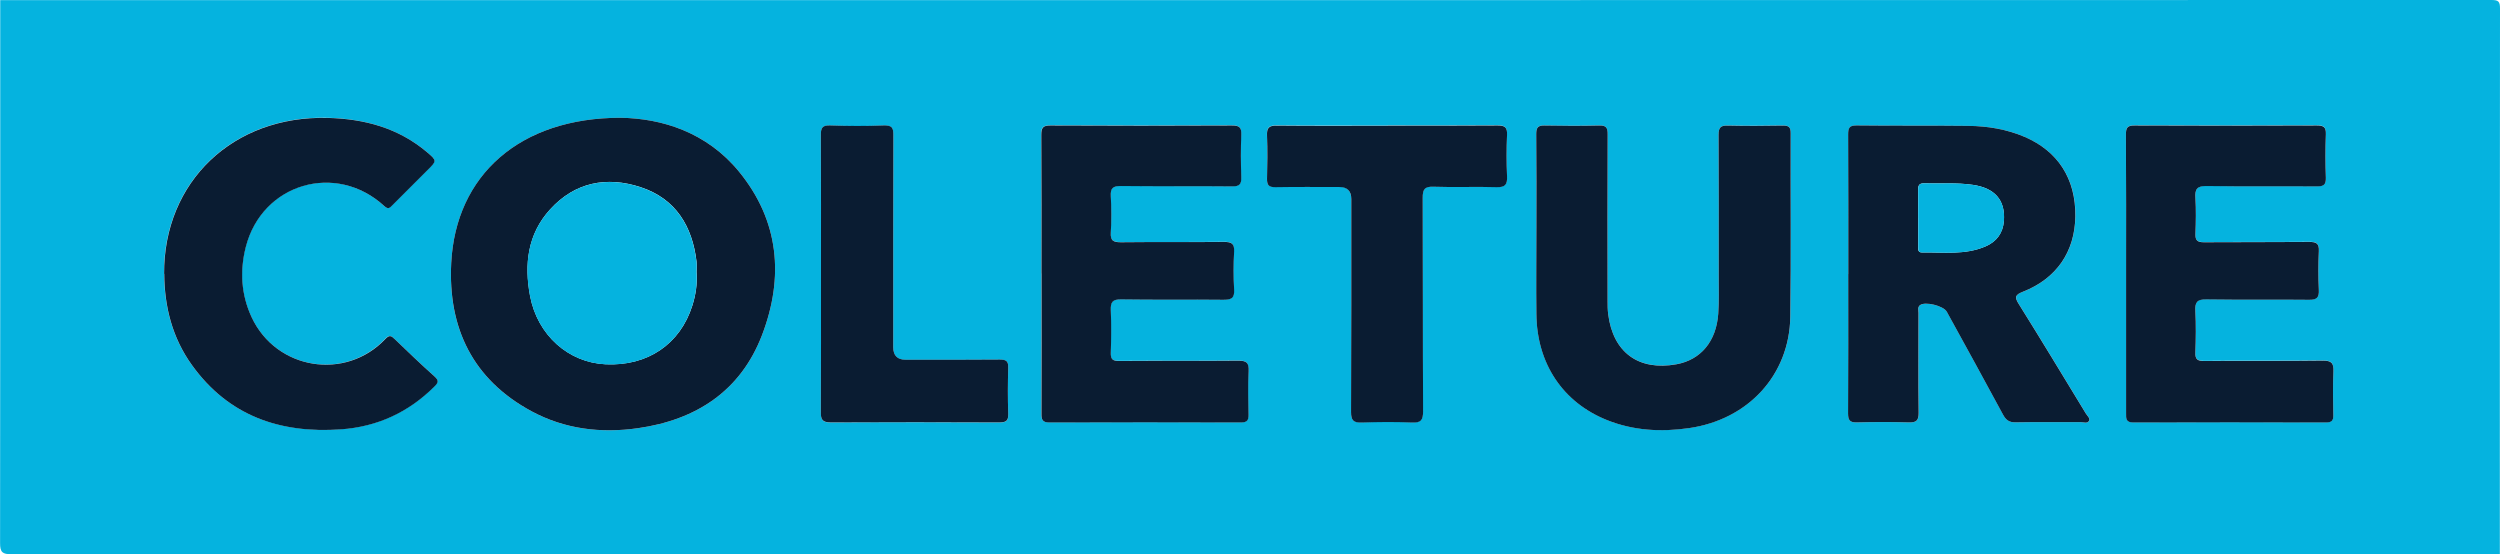
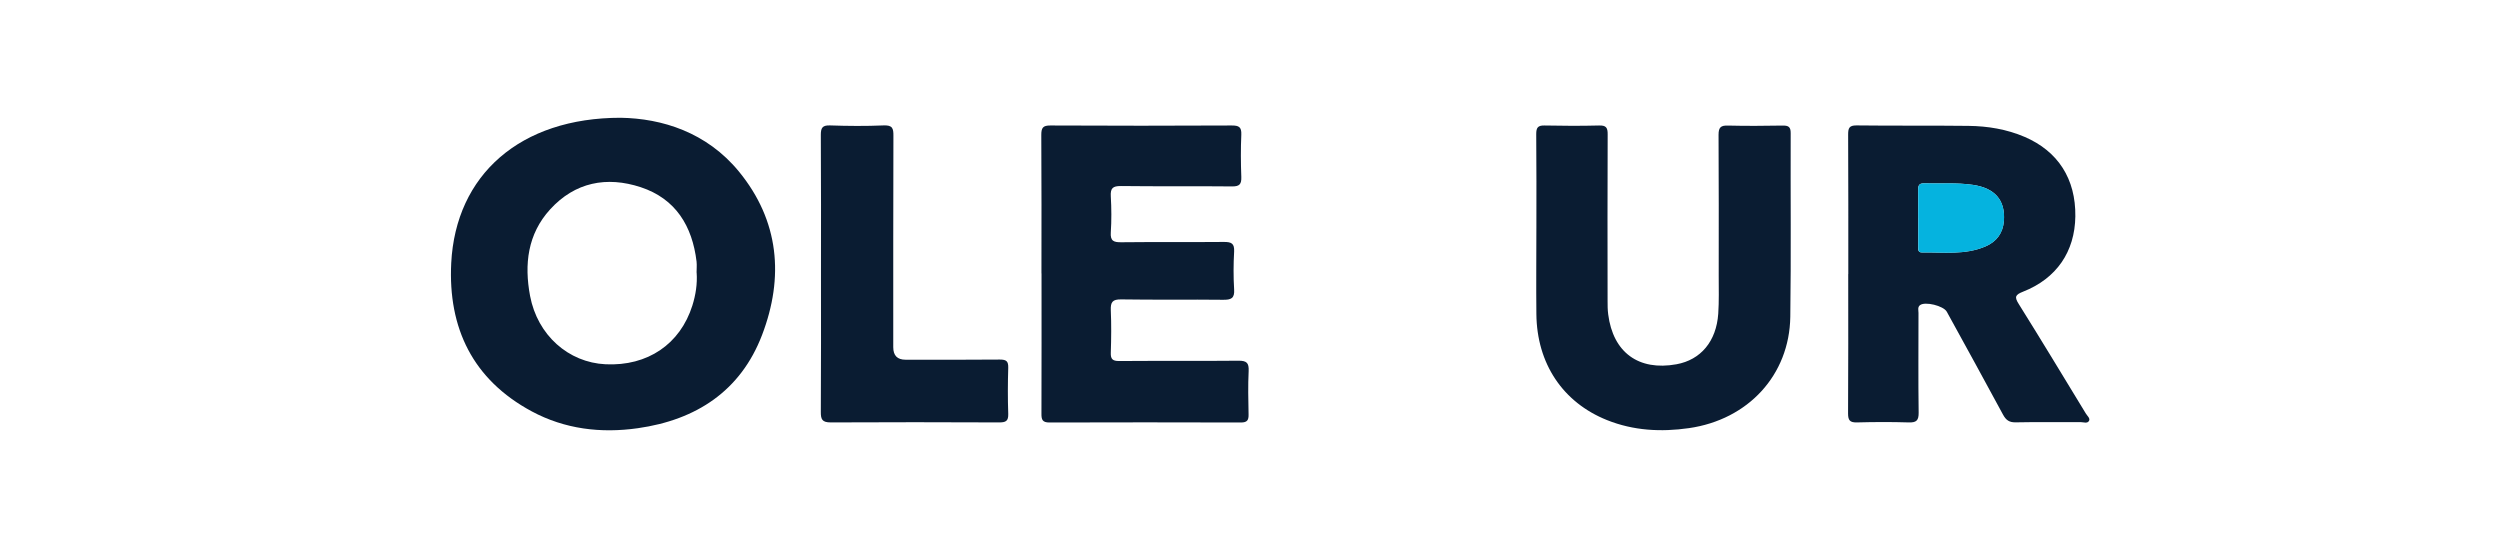
<svg xmlns="http://www.w3.org/2000/svg" id="Layer_1" data-name="Layer 1" viewBox="0 0 323.73 71.76">
  <defs>
    <style>
      .cls-1 {
        fill: #0a1c32;
      }

      .cls-1, .cls-2 {
        stroke-width: 0px;
      }

      .cls-2 {
        fill: #05b3df;
      }
    </style>
  </defs>
  <g>
-     <path class="cls-2" d="m.03.02C107.56.02,215.1.02,322.63,0c.9,0,1.1.2,1.1,1.1-.03,23.55-.02,47.09-.02,70.64-107.4,0-214.8,0-322.2.03-1.18,0-1.51-.23-1.5-1.47C.04,46.87.03,23.45.03.02Zm80.36,15.23c-13.03-.01-21.37,7.4-21.96,18.82-.43,8.41,2.79,15.09,10.43,19.2,4.28,2.3,8.94,2.86,13.73,2.18,7.57-1.07,13.32-4.83,16.09-12.07,2.86-7.48,2.23-14.78-2.99-21.16-4.18-5.11-9.98-6.88-15.3-6.97Zm158.95,20.24c0,6.02.02,12.03-.02,18.05,0,.88.22,1.18,1.14,1.16,2.24-.06,4.48-.07,6.71,0,.98.03,1.3-.24,1.29-1.26-.06-4.3-.03-8.61-.02-12.91,0-.34-.14-.75.19-1.01.64-.51,3.05.08,3.47.84,2.43,4.44,4.88,8.87,7.28,13.32.39.72.81,1.03,1.66,1.01,2.8-.06,5.59-.01,8.39-.03.37,0,.89.23,1.1-.18.16-.32-.24-.63-.42-.93-2.88-4.73-5.74-9.48-8.68-14.17-.59-.94-.46-1.22.55-1.61,4.35-1.71,6.71-5.18,6.77-9.76.07-4.83-2.23-8.42-6.58-10.29-2.31-.99-4.76-1.39-7.25-1.42-4.83-.05-9.67,0-14.5-.06-.97-.01-1.09.38-1.09,1.2.03,6.02.02,12.03.02,18.05Zm-40.39-5.95c0,3.7-.03,7.41,0,11.11.07,6.42,3.43,11.45,9.15,13.74,3.43,1.37,6.99,1.56,10.61,1.04,7.67-1.11,13.02-6.88,13.12-14.42.11-7.93.02-15.85.05-23.78,0-.83-.31-.99-1.05-.98-2.36.04-4.72.05-7.07,0-.93-.02-1.22.23-1.22,1.19.04,6.09.03,12.19.02,18.28,0,1.63.05,3.27-.06,4.9-.24,3.58-2.27,5.98-5.41,6.54-4.9.89-8.21-1.53-8.84-6.46-.08-.59-.08-1.19-.08-1.79,0-7.17-.02-14.34.01-21.51,0-.87-.2-1.19-1.12-1.16-2.36.06-4.71.06-7.07,0-.87-.02-1.07.31-1.06,1.11.03,4.06.01,8.13.02,12.19Zm76.36,5.91c0,6.02,0,12.03,0,18.05,0,.7-.02,1.2.96,1.19,8.31-.03,16.62-.03,24.93,0,.74,0,.96-.26.95-.98-.04-1.87-.07-3.75.01-5.62.05-1.07-.23-1.42-1.37-1.41-5.11.06-10.23,0-15.34.05-.87,0-1.2-.2-1.17-1.12.07-1.79.09-3.59,0-5.38-.06-1.12.23-1.5,1.43-1.48,4.43.08,8.87,0,13.31.05,1.02.01,1.3-.3,1.25-1.28-.08-1.67-.08-3.35,0-5.02.05-.98-.3-1.2-1.22-1.19-4.55.04-9.11,0-13.67.04-.83,0-1.12-.23-1.09-1.08.06-1.55.09-3.11,0-4.66-.07-1.16.21-1.57,1.48-1.54,4.75.09,9.51.01,14.26.05.89,0,1.18-.23,1.15-1.14-.07-1.87-.07-3.75,0-5.62.03-.91-.26-1.14-1.15-1.13-7.87.03-15.74.03-23.62,0-.93,0-1.13.3-1.12,1.16.03,6.02.02,12.03.02,18.05Zm-140.46-.06c0,6.05,0,12.11-.01,18.16,0,.76.13,1.15,1.03,1.14,8.27-.03,16.54-.03,24.8,0,.82,0,1.01-.3.99-1.05-.04-1.87-.08-3.75.01-5.61.05-1.05-.25-1.35-1.32-1.34-5.15.06-10.3,0-15.46.04-.84,0-1.1-.24-1.07-1.08.06-1.83.08-3.67,0-5.49-.05-1.06.21-1.43,1.36-1.41,4.39.07,8.79,0,13.18.05,1.04.01,1.5-.18,1.43-1.35-.11-1.63-.09-3.27,0-4.9.05-1.04-.34-1.25-1.3-1.24-4.43.05-8.87,0-13.3.04-.99.01-1.44-.15-1.37-1.28.11-1.55.09-3.11,0-4.66-.06-1.04.24-1.35,1.32-1.34,4.79.06,9.59,0,14.38.05.96,0,1.23-.29,1.2-1.22-.06-1.83-.08-3.67,0-5.49.05-.99-.32-1.18-1.23-1.18-7.83.03-15.66.04-23.49,0-.99,0-1.19.33-1.18,1.23.04,5.97.02,11.95.02,17.92Zm-113.6.05c.03,4.29,1.06,8.31,3.59,11.82,4.74,6.59,11.43,8.87,19.27,8.32,4.72-.33,8.78-2.2,12.14-5.56.51-.5.56-.79-.01-1.3-1.75-1.57-3.45-3.2-5.15-4.83-.43-.41-.66-.59-1.2-.02-5.16,5.47-14.14,4.01-17.32-2.8-1.37-2.93-1.56-6.01-.76-9.11,2.11-8.23,11.68-11.05,17.94-5.29.51.47.72.22,1.04-.11,1.52-1.53,3.05-3.05,4.57-4.57,1.19-1.18,1.21-1.21-.07-2.29-3.71-3.14-8.11-4.32-12.87-4.45-12.24-.32-21.23,8.25-21.19,20.18Zm158.43-19.18c-4.79,0-9.58.03-14.37-.02-1.02-.01-1.29.31-1.25,1.28.07,1.87.06,3.74,0,5.61-.02.84.26,1.09,1.09,1.08,2.75-.04,5.51-.02,8.26-.02q1.56,0,1.56,1.53c0,9.2.02,18.39-.03,27.59,0,1.12.32,1.42,1.41,1.38,2.15-.08,4.31-.09,6.47,0,1.18.05,1.45-.34,1.45-1.47-.05-9.2,0-18.39-.05-27.59,0-1.11.21-1.52,1.42-1.48,2.71.1,5.43-.03,8.14.06,1.15.04,1.41-.36,1.36-1.42-.08-1.79-.08-3.58,0-5.37.04-.96-.29-1.2-1.22-1.2-4.75.04-9.5.02-14.25.02Zm-73.37,19.26c0,5.94.02,11.87-.02,17.81,0,.99.17,1.39,1.29,1.38,7.27-.05,14.54-.04,21.81,0,.86,0,1.21-.17,1.17-1.11-.07-1.99-.06-3.98,0-5.97.02-.84-.24-1.07-1.08-1.06-4.07.04-8.15.02-12.22.02q-1.59,0-1.59-1.61c0-9.12-.01-18.24.02-27.37,0-.97-.12-1.41-1.27-1.36-2.31.11-4.63.08-6.95,0-1-.03-1.18.34-1.18,1.24.03,6.01.02,12.03.02,18.04Z" />
    <g>
      <path class="cls-1" d="m80.39,15.25c5.32.09,11.11,1.86,15.3,6.97,5.22,6.38,5.85,13.68,2.99,21.16-2.77,7.24-8.52,11-16.09,12.07-4.78.68-9.45.12-13.73-2.18-7.64-4.11-10.85-10.79-10.43-19.2.58-11.42,8.92-18.83,21.96-18.82Zm9.81,20.06c0-.48.05-.96,0-1.43-.55-4.6-2.69-8.14-7.23-9.64-4.41-1.45-8.52-.65-11.73,2.87-2.92,3.2-3.37,7.12-2.6,11.21.96,5.07,4.95,8.62,9.78,8.85,5.43.26,9.66-2.6,11.24-7.62.43-1.38.65-2.79.55-4.24Z" />
      <path class="cls-1" d="m239.34,35.49c0-6.02.01-12.03-.02-18.05,0-.82.11-1.21,1.09-1.2,4.83.06,9.67,0,14.5.06,2.49.03,4.93.43,7.25,1.42,4.35,1.86,6.64,5.46,6.58,10.29-.06,4.57-2.42,8.05-6.77,9.76-1.01.4-1.15.67-.55,1.61,2.94,4.7,5.8,9.44,8.68,14.17.18.3.58.61.42.93-.21.41-.72.18-1.1.18-2.8.02-5.6-.03-8.39.03-.85.02-1.27-.29-1.66-1.01-2.4-4.46-4.85-8.89-7.28-13.32-.42-.76-2.82-1.36-3.47-.84-.33.26-.19.67-.19,1.01,0,4.3-.04,8.61.02,12.91.01,1.02-.3,1.29-1.29,1.26-2.24-.07-4.48-.06-6.71,0-.91.02-1.14-.28-1.14-1.16.04-6.02.02-12.03.02-18.05Zm9.05-7.29c0,1.23,0,2.46,0,3.7,0,.34-.07.8.47.79,2.78-.04,5.6.36,8.26-.79,1.43-.62,2.25-1.73,2.37-3.31.19-2.65-1.15-4.23-4.01-4.65-2.1-.31-4.22-.14-6.33-.2-.68-.02-.78.33-.77.89.02,1.19,0,2.39,0,3.58Z" />
      <path class="cls-1" d="m198.95,29.55c0-4.06.02-8.13-.02-12.19,0-.8.19-1.13,1.06-1.11,2.36.05,4.72.06,7.07,0,.93-.03,1.13.29,1.12,1.16-.03,7.17-.02,14.34-.01,21.51,0,.6,0,1.2.08,1.79.63,4.93,3.94,7.35,8.84,6.46,3.14-.57,5.16-2.96,5.41-6.54.11-1.63.06-3.26.06-4.9,0-6.09.02-12.19-.02-18.28,0-.96.29-1.22,1.22-1.19,2.36.06,4.71.04,7.07,0,.74-.01,1.06.15,1.05.98-.03,7.93.06,15.86-.05,23.78-.11,7.55-5.46,13.32-13.12,14.42-3.62.52-7.18.33-10.61-1.04-5.72-2.29-9.09-7.31-9.15-13.74-.04-3.7,0-7.41,0-11.11Z" />
-       <path class="cls-1" d="m275.31,35.46c0-6.02.02-12.03-.02-18.05,0-.87.19-1.17,1.12-1.16,7.87.04,15.74.03,23.62,0,.89,0,1.18.23,1.15,1.13-.07,1.87-.07,3.75,0,5.62.03.91-.26,1.14-1.15,1.14-4.75-.04-9.51.03-14.26-.05-1.27-.02-1.56.38-1.48,1.54.09,1.55.06,3.11,0,4.66-.03.84.26,1.08,1.09,1.08,4.56-.03,9.11,0,13.67-.04.92,0,1.27.21,1.22,1.19-.08,1.67-.08,3.35,0,5.02.05.98-.24,1.29-1.25,1.28-4.43-.05-8.87.02-13.31-.05-1.2-.02-1.49.36-1.43,1.48.09,1.79.07,3.59,0,5.38-.04.92.3,1.13,1.17,1.12,5.11-.04,10.23.02,15.34-.05,1.14-.01,1.42.34,1.37,1.41-.08,1.87-.05,3.74-.01,5.62.02.72-.21.98-.95.98-8.31-.02-16.62-.03-24.93,0-.99,0-.97-.5-.96-1.19.01-6.02,0-12.03,0-18.05Z" />
      <path class="cls-1" d="m134.86,35.4c0-5.97.02-11.95-.02-17.92,0-.91.19-1.24,1.18-1.23,7.83.04,15.66.04,23.49,0,.91,0,1.27.19,1.23,1.18-.08,1.83-.07,3.66,0,5.49.03.93-.23,1.23-1.2,1.22-4.79-.05-9.59.01-14.38-.05-1.08-.01-1.38.29-1.32,1.34.09,1.55.1,3.11,0,4.66-.08,1.13.38,1.29,1.37,1.28,4.43-.05,8.87,0,13.3-.04.96,0,1.35.2,1.3,1.24-.09,1.63-.1,3.27,0,4.9.08,1.17-.39,1.36-1.43,1.35-4.39-.05-8.79.02-13.18-.05-1.15-.02-1.4.35-1.36,1.41.08,1.83.06,3.66,0,5.49-.03.83.23,1.08,1.07,1.08,5.15-.04,10.3.01,15.46-.04,1.07-.01,1.37.29,1.32,1.34-.09,1.87-.05,3.74-.01,5.61.02.75-.18,1.05-.99,1.05-8.27-.02-16.54-.03-24.8,0-.91,0-1.04-.38-1.03-1.14.02-6.05.01-12.11.01-18.16Z" />
-       <path class="cls-1" d="m21.25,35.45c-.04-11.94,8.94-20.5,21.19-20.18,4.75.12,9.16,1.3,12.87,4.45,1.28,1.09,1.26,1.11.07,2.29-1.53,1.52-3.05,3.04-4.57,4.57-.32.33-.53.58-1.04.11-6.26-5.76-15.84-2.94-17.94,5.29-.79,3.1-.61,6.17.76,9.11,3.18,6.8,12.16,8.26,17.32,2.8.54-.57.77-.39,1.2.02,1.7,1.63,3.39,3.26,5.15,4.83.58.52.52.8.01,1.3-3.36,3.36-7.42,5.23-12.14,5.56-7.85.55-14.53-1.73-19.27-8.32-2.53-3.51-3.56-7.53-3.59-11.82Z" />
-       <path class="cls-1" d="m179.68,16.27c4.75,0,9.5.02,14.25-.02.93,0,1.26.23,1.22,1.2-.08,1.79-.08,3.58,0,5.37.05,1.06-.21,1.45-1.36,1.42-2.71-.09-5.43.04-8.14-.06-1.21-.05-1.43.37-1.42,1.48.04,9.2,0,18.39.05,27.59,0,1.14-.26,1.52-1.45,1.47-2.15-.1-4.31-.08-6.47,0-1.09.04-1.42-.27-1.41-1.38.04-9.2.03-18.39.03-27.59q0-1.53-1.56-1.53c-2.76,0-5.51-.03-8.26.02-.83.01-1.11-.24-1.09-1.08.05-1.87.07-3.74,0-5.61-.04-.97.23-1.3,1.25-1.28,4.79.05,9.58.02,14.37.02Z" />
      <path class="cls-1" d="m106.31,35.52c0-6.01.02-12.03-.02-18.04,0-.9.18-1.27,1.18-1.24,2.31.08,4.64.1,6.95,0,1.16-.05,1.28.39,1.27,1.36-.03,9.12-.02,18.24-.02,27.37q0,1.61,1.59,1.61c4.07,0,8.15.02,12.22-.02.84,0,1.1.22,1.08,1.06-.06,1.99-.07,3.98,0,5.97.03.94-.32,1.11-1.17,1.11-7.27-.03-14.54-.04-21.81,0-1.12,0-1.3-.39-1.29-1.38.04-5.93.02-11.87.02-17.81Z" />
    </g>
-     <path class="cls-2" d="m90.2,35.32c.1,1.45-.11,2.86-.55,4.24-1.58,5.02-5.81,7.88-11.24,7.62-4.83-.23-8.81-3.78-9.78-8.85-.78-4.09-.32-8.01,2.6-11.21,3.21-3.52,7.32-4.32,11.73-2.87,4.54,1.5,6.68,5.05,7.23,9.64.06.47,0,.95,0,1.43Z" />
  </g>
  <path class="cls-2" d="m248.39,28.21c0-1.19.02-2.39,0-3.58-.01-.56.09-.9.77-.89,2.11.05,4.23-.11,6.33.2,2.86.43,4.2,2,4.01,4.65-.12,1.58-.94,2.69-2.37,3.31-2.66,1.16-5.49.75-8.26.79-.53,0-.46-.45-.47-.79,0-1.23,0-2.46,0-3.7Z" />
</svg>